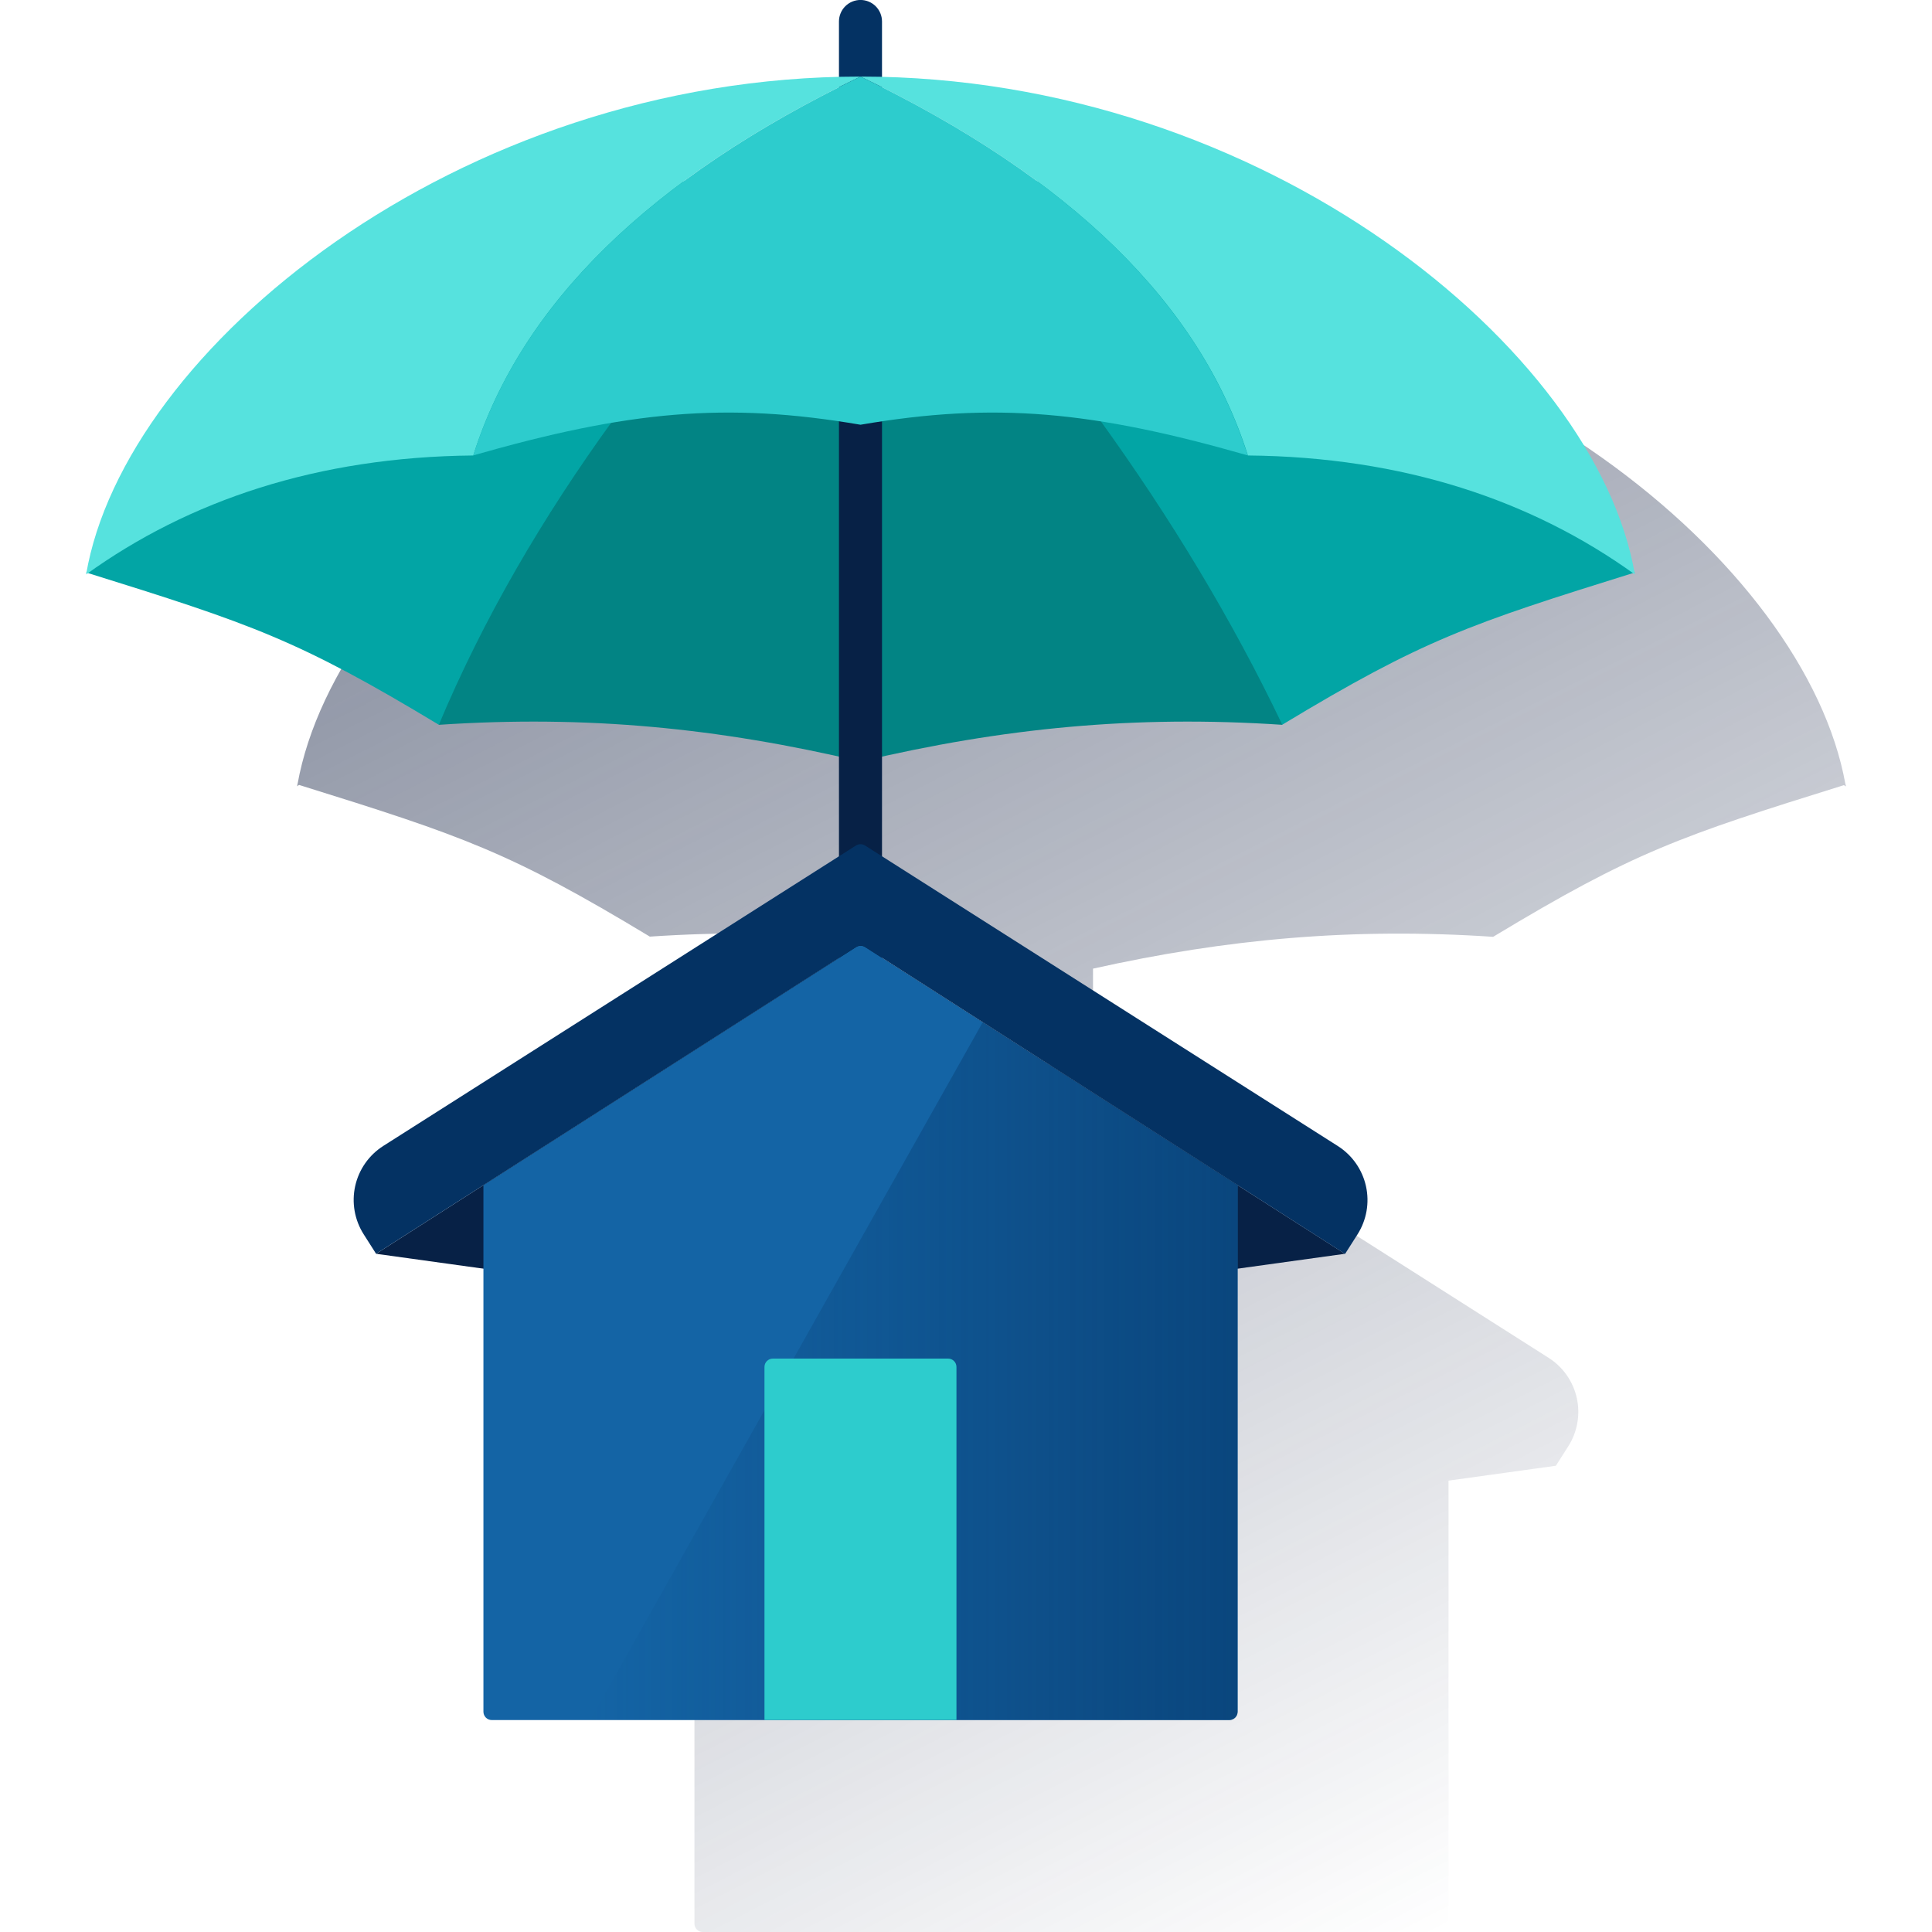
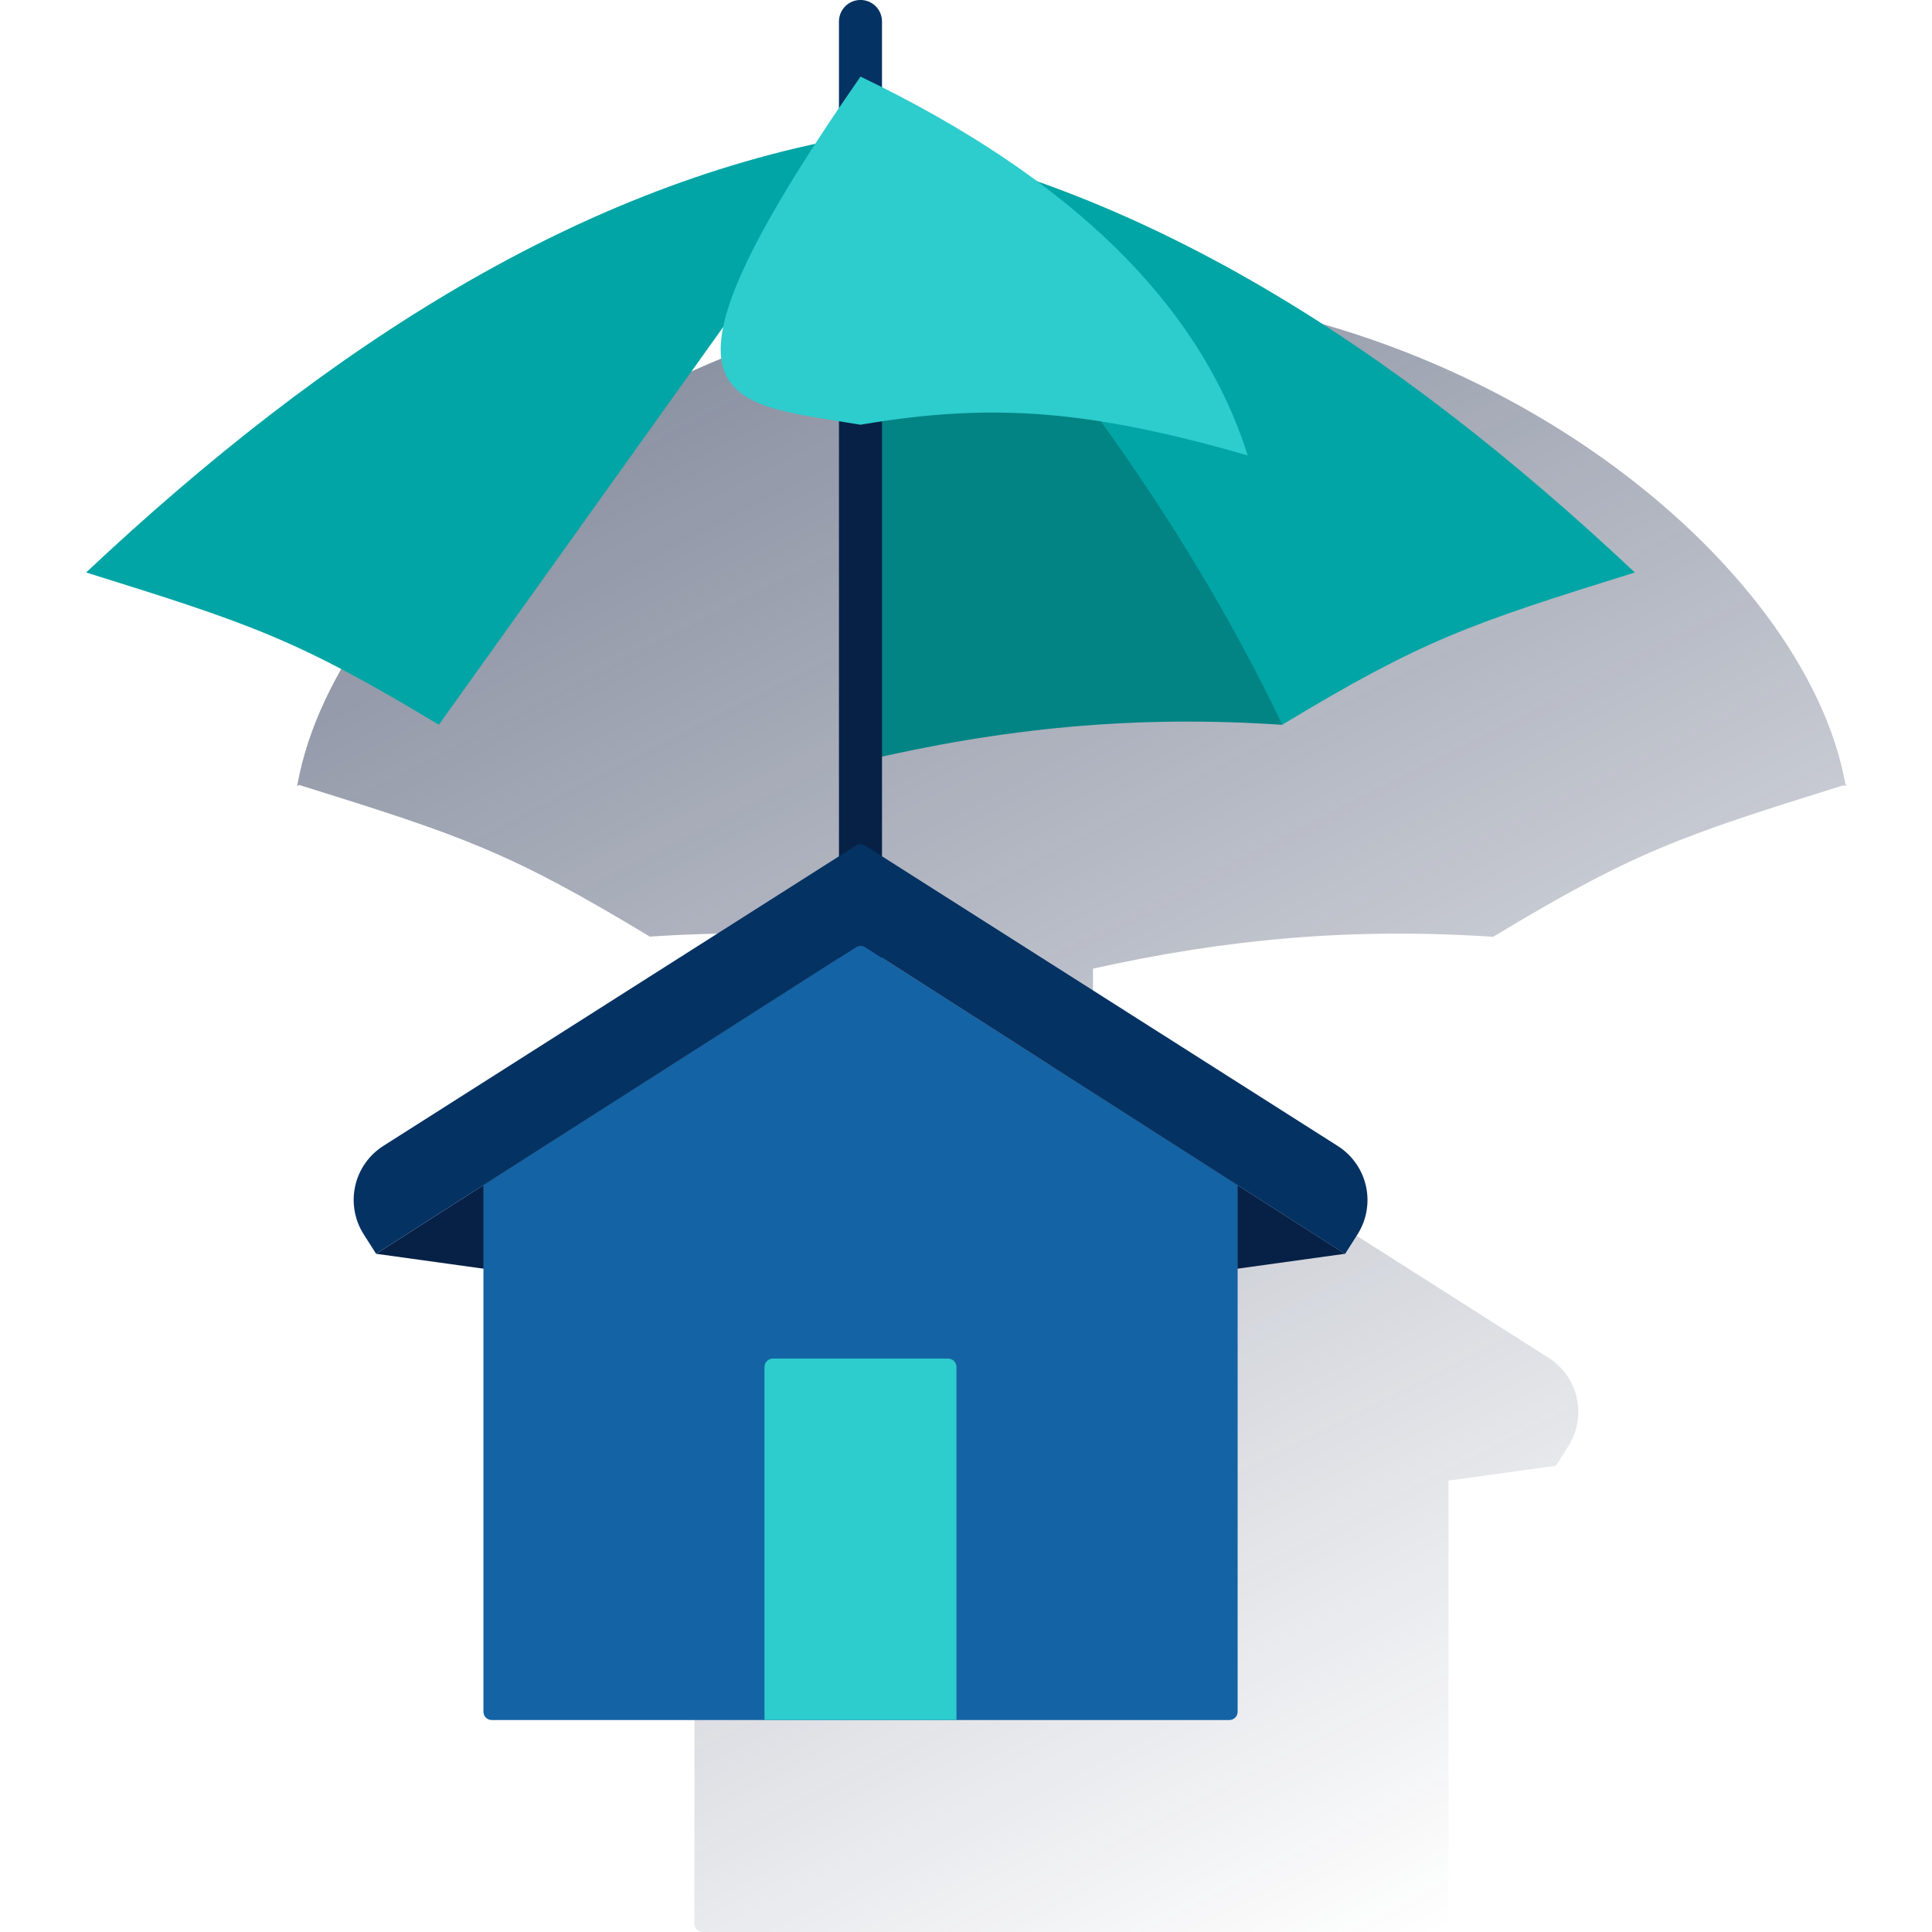
<svg xmlns="http://www.w3.org/2000/svg" width="600" height="600" viewBox="0 0 600 600" fill="none">
  <g clip-path="url(#clip0_2289_661)">
    <path d="M573.245 244.23C573.245 244.029 573.245 243.842 573.138 243.655H573.245L573.111 243.535C560.826 175.155 461.417 92.618 339.443 89.69V72.485C339.443 70.712 338.739 69.012 337.486 67.758C336.232 66.505 334.532 65.801 332.759 65.801C330.986 65.801 329.286 66.505 328.033 67.758C326.779 69.012 326.075 70.712 326.075 72.485V89.69C204.101 92.618 104.693 175.155 92.407 243.495L92.273 243.615H92.38C92.38 243.802 92.3 243.989 92.273 244.19L92.862 243.762C143.849 259.644 158.18 264.537 201.815 290.873C245.49 287.958 284.539 291.501 326.075 300.752V331.673L184.569 421.697C180.123 424.525 176.982 429.004 175.836 434.148C174.69 439.292 175.634 444.68 178.46 449.129L182.324 455.198L215.665 459.824V597.412C215.665 598.1 215.938 598.76 216.424 599.246C216.911 599.732 217.57 600.005 218.258 600.005H447.26C447.948 600.005 448.608 599.732 449.094 599.246C449.58 598.76 449.854 598.1 449.854 597.412V459.824L483.195 455.198L487.058 449.129C489.884 444.68 490.828 439.292 489.682 434.148C488.537 429.004 485.395 424.525 480.949 421.697L339.443 331.713V300.819C380.979 291.568 420.029 288.025 463.703 290.939C507.338 264.604 521.669 259.711 572.657 243.829L573.245 244.23Z" fill="url(#paint0_linear_2289_661)" />
    <path d="M267.231 47.847C265.458 47.847 263.758 47.143 262.505 45.89C261.251 44.636 260.547 42.936 260.547 41.163V6.673C260.547 4.9 261.251 3.2 262.505 1.946C263.758 0.693 265.458 -0.012 267.231 -0.012C269.004 -0.012 270.704 0.693 271.958 1.946C273.211 3.2 273.915 4.9 273.915 6.673V41.163C273.915 42.936 273.211 44.636 271.958 45.89C270.704 47.143 269.004 47.847 267.231 47.847Z" fill="#043263" />
    <path d="M26.742 177.788C78.211 193.83 92.475 198.643 136.284 225.086L267.228 41.938C181.162 56.616 101.993 107.042 26.742 177.788Z" fill="#02A5A5" />
-     <path d="M136.281 225.099C182.296 222.024 223.176 226.102 267.226 236.489V41.938C209.741 98.981 163.86 159.38 136.281 225.099Z" fill="#028484" />
    <path d="M507.72 177.788C456.251 193.83 441.987 198.643 398.179 225.086L267.234 41.938C353.301 56.616 432.469 107.042 507.72 177.788Z" fill="#02A5A5" />
    <path d="M398.241 225.099C352.227 222.024 311.346 226.102 267.297 236.489V41.938C322.041 99.115 366.986 159.687 398.241 225.099Z" fill="#028484" />
    <path d="M273.915 101.098H260.547V401.06H273.915V101.098Z" fill="#072146" />
-     <path d="M267.228 23.781C141.778 23.781 38.627 108.685 26.742 178.401C58.72 155.381 98.651 141.905 146.978 141.451C161.8 94.456 201.883 55.233 267.228 23.781Z" fill="#56E2DE" />
-     <path d="M267.234 23.781C392.684 23.781 495.836 108.685 507.72 178.401C475.783 155.381 435.811 141.905 387.551 141.451C372.685 94.456 332.58 55.233 267.234 23.781Z" fill="#56E2DE" />
-     <path d="M267.234 23.781C201.889 55.242 161.806 94.456 146.984 141.424C195.111 127.628 225.551 124.767 267.234 131.906C308.917 124.767 339.33 127.628 387.483 141.424C372.662 94.447 332.579 55.233 267.234 23.781Z" fill="#2DCCCD" />
+     <path d="M267.234 23.781C195.111 127.628 225.551 124.767 267.234 131.906C308.917 124.767 339.33 127.628 387.483 141.424C372.662 94.447 332.579 55.233 267.234 23.781Z" fill="#2DCCCD" />
    <path d="M116.805 389.376L267.24 410.245L417.676 389.376L268.577 294.099C268.163 293.831 267.68 293.688 267.187 293.688C266.693 293.688 266.21 293.831 265.796 294.099L116.805 389.376Z" fill="#072146" />
    <path d="M150.133 368.051L265.891 294.097C266.306 293.847 266.782 293.715 267.267 293.715C267.753 293.715 268.229 293.847 268.644 294.097L384.362 368.118V531.588C384.362 532.276 384.089 532.935 383.602 533.422C383.116 533.908 382.456 534.181 381.769 534.181H152.726C152.038 534.181 151.379 533.908 150.892 533.422C150.406 532.935 150.133 532.276 150.133 531.588V368.051Z" fill="#1464A5" />
-     <path d="M305.21 317.438L384.338 368.051V531.587C384.338 532.275 384.065 532.935 383.578 533.421C383.092 533.908 382.432 534.181 381.744 534.181H183.289" fill="url(#paint1_linear_2289_661)" />
    <path d="M240.008 421.922H294.444C295.132 421.922 295.792 422.195 296.278 422.681C296.764 423.168 297.037 423.828 297.037 424.515V534.137H237.414V424.515C237.414 423.828 237.687 423.168 238.174 422.681C238.66 422.195 239.32 421.922 240.008 421.922Z" fill="#2DCCCD" />
    <path d="M265.898 262.534L119.045 355.873C114.598 358.701 111.457 363.18 110.311 368.324C109.166 373.468 110.11 378.857 112.936 383.305L116.799 389.374L265.898 294.097C266.312 293.828 266.795 293.685 267.288 293.685C267.782 293.685 268.264 293.828 268.678 294.097L417.724 389.414L421.587 383.345C424.413 378.897 425.357 373.508 424.211 368.364C423.066 363.22 419.924 358.742 415.478 355.913L268.571 262.534C268.165 262.299 267.704 262.176 267.235 262.176C266.765 262.176 266.304 262.299 265.898 262.534Z" fill="#043263" />
  </g>
  <defs>
    <linearGradient id="paint0_linear_2289_661" x1="235.597" y1="104.382" x2="479.826" y2="583.723" gradientUnits="userSpaceOnUse">
      <stop stop-color="#192647" stop-opacity="0.5" offset="0" />
      <stop offset="1" stop-color="#192647" stop-opacity="0" />
    </linearGradient>
    <linearGradient id="paint1_linear_2289_661" x1="384.338" y1="425.816" x2="183.289" y2="425.816" gradientUnits="userSpaceOnUse">
      <stop stop-color="#043263" stop-opacity="0.6" offset="0" />
      <stop offset="1" stop-color="#043263" stop-opacity="0" />
    </linearGradient>
    <clipPath id="clip0_2289_661">
      <rect width="600" height="600" fill="white" />
    </clipPath>
  </defs>
</svg>